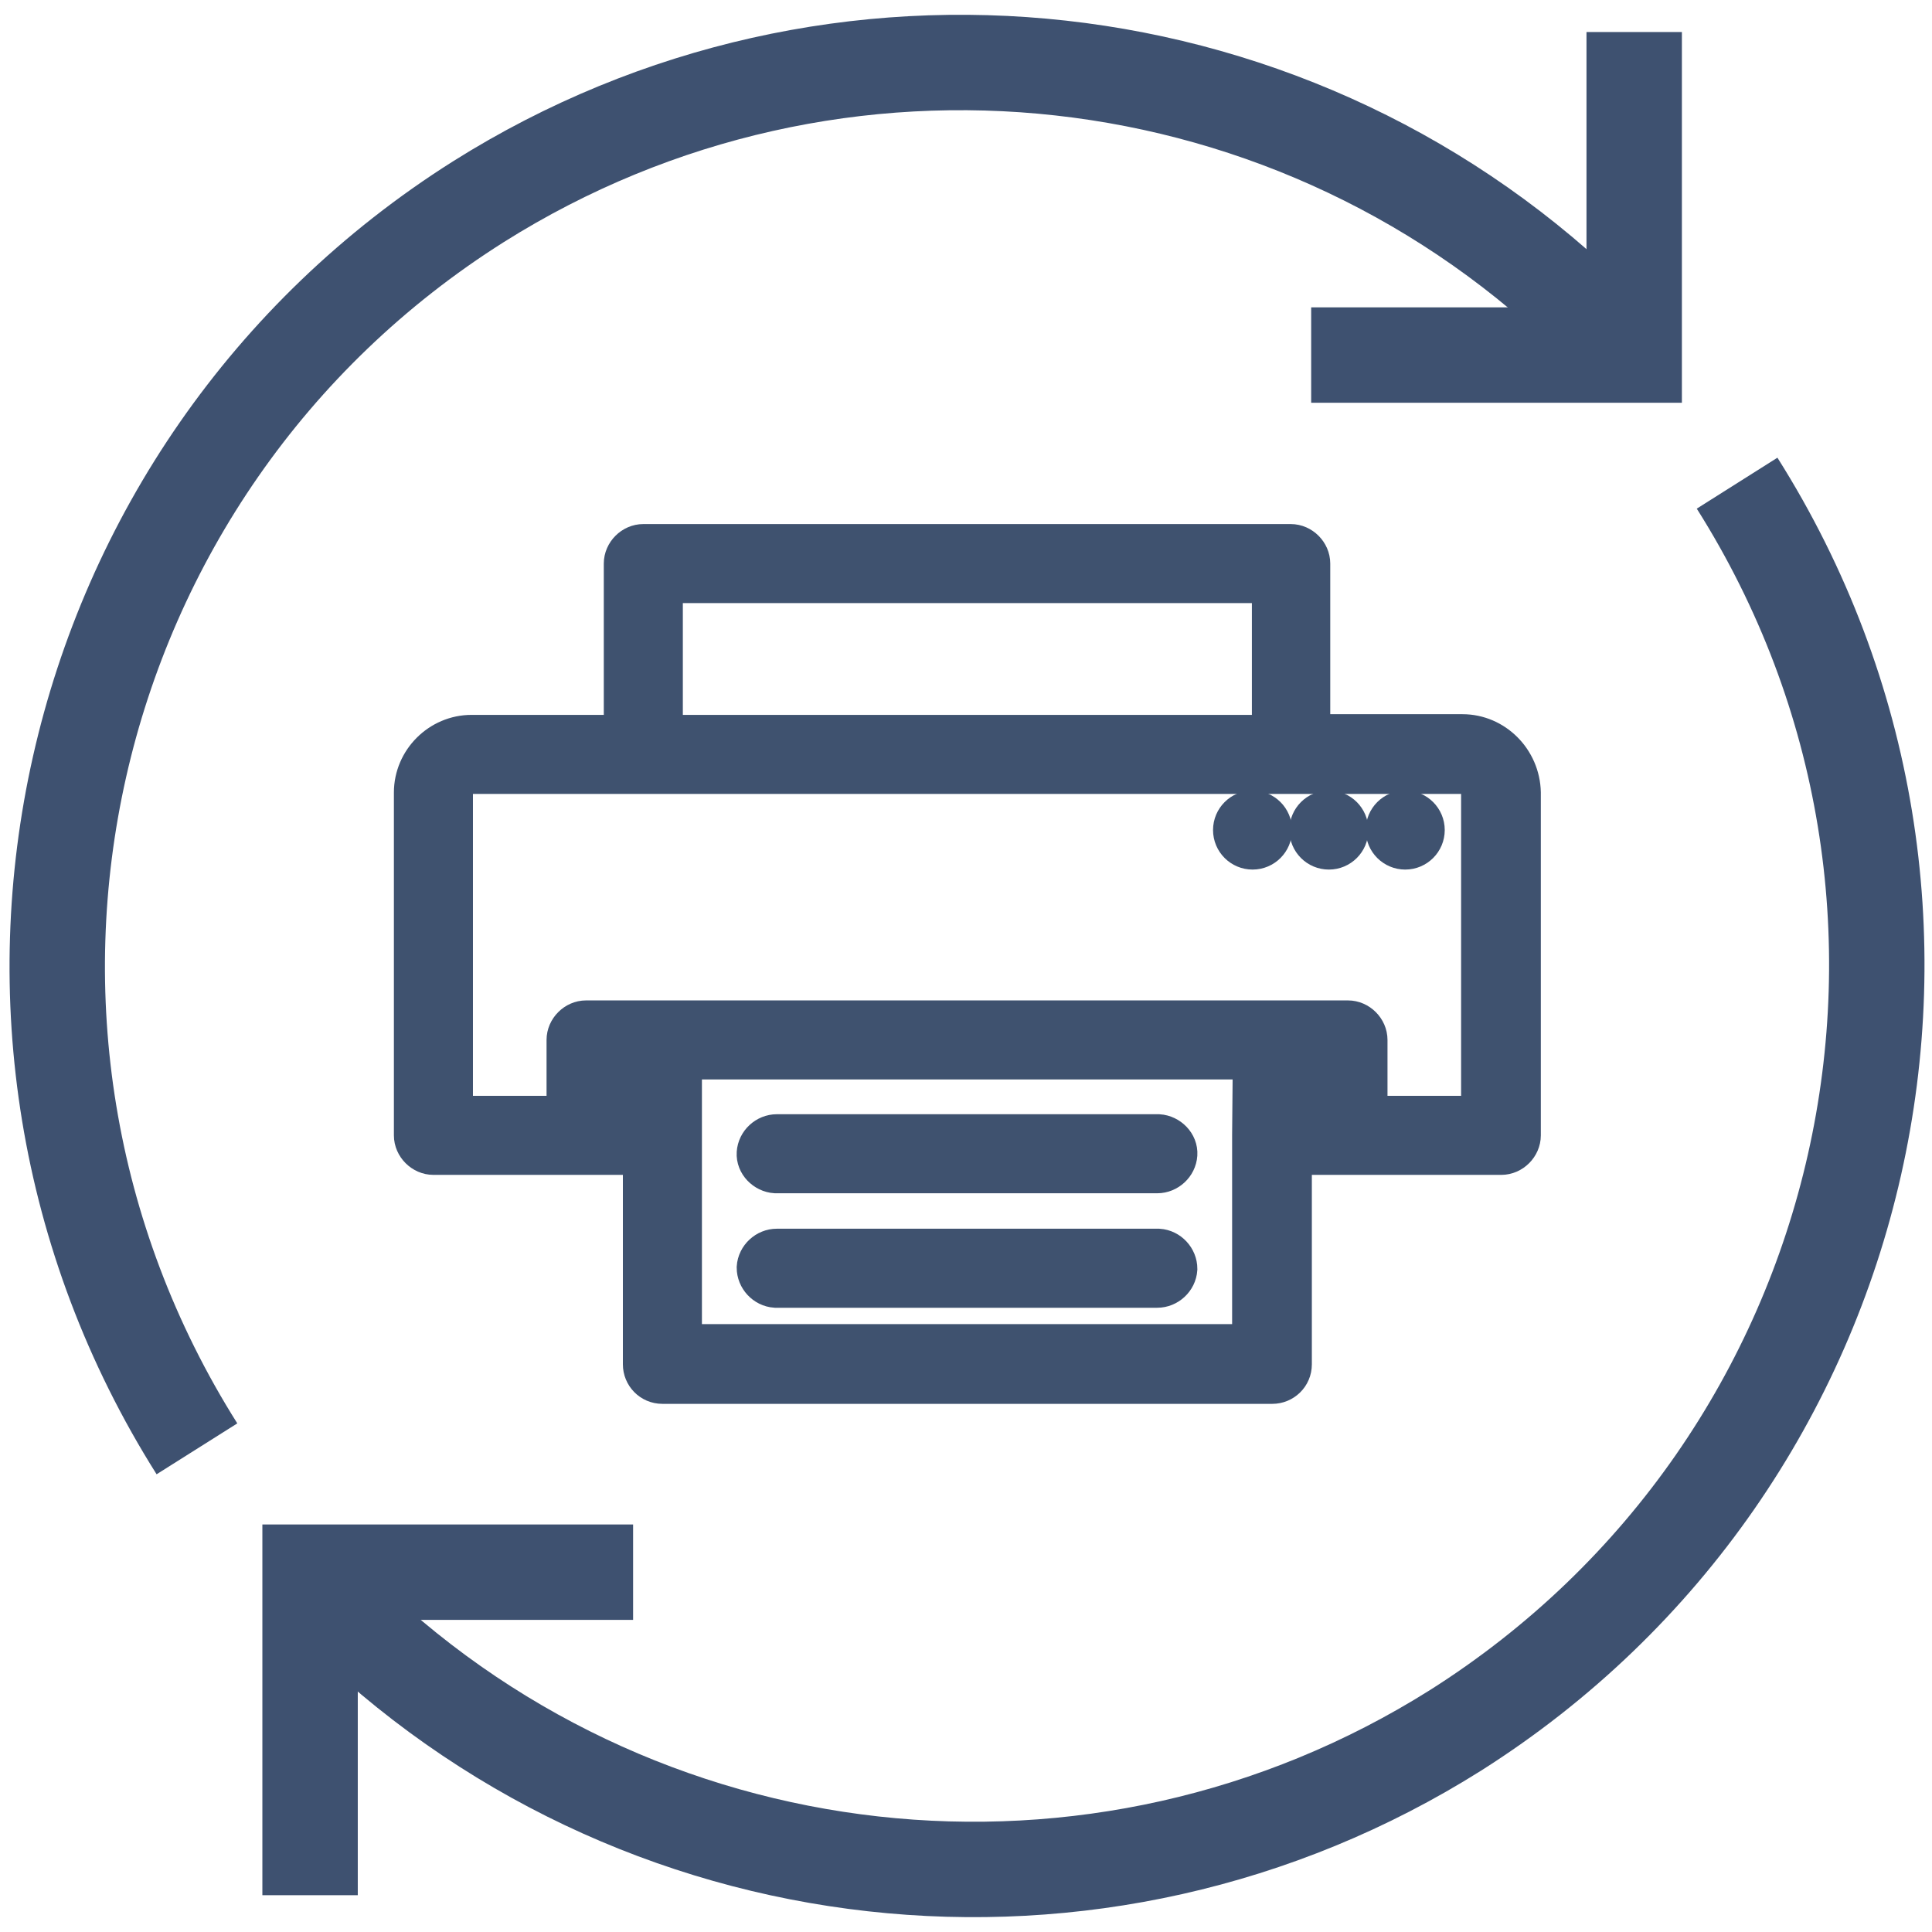
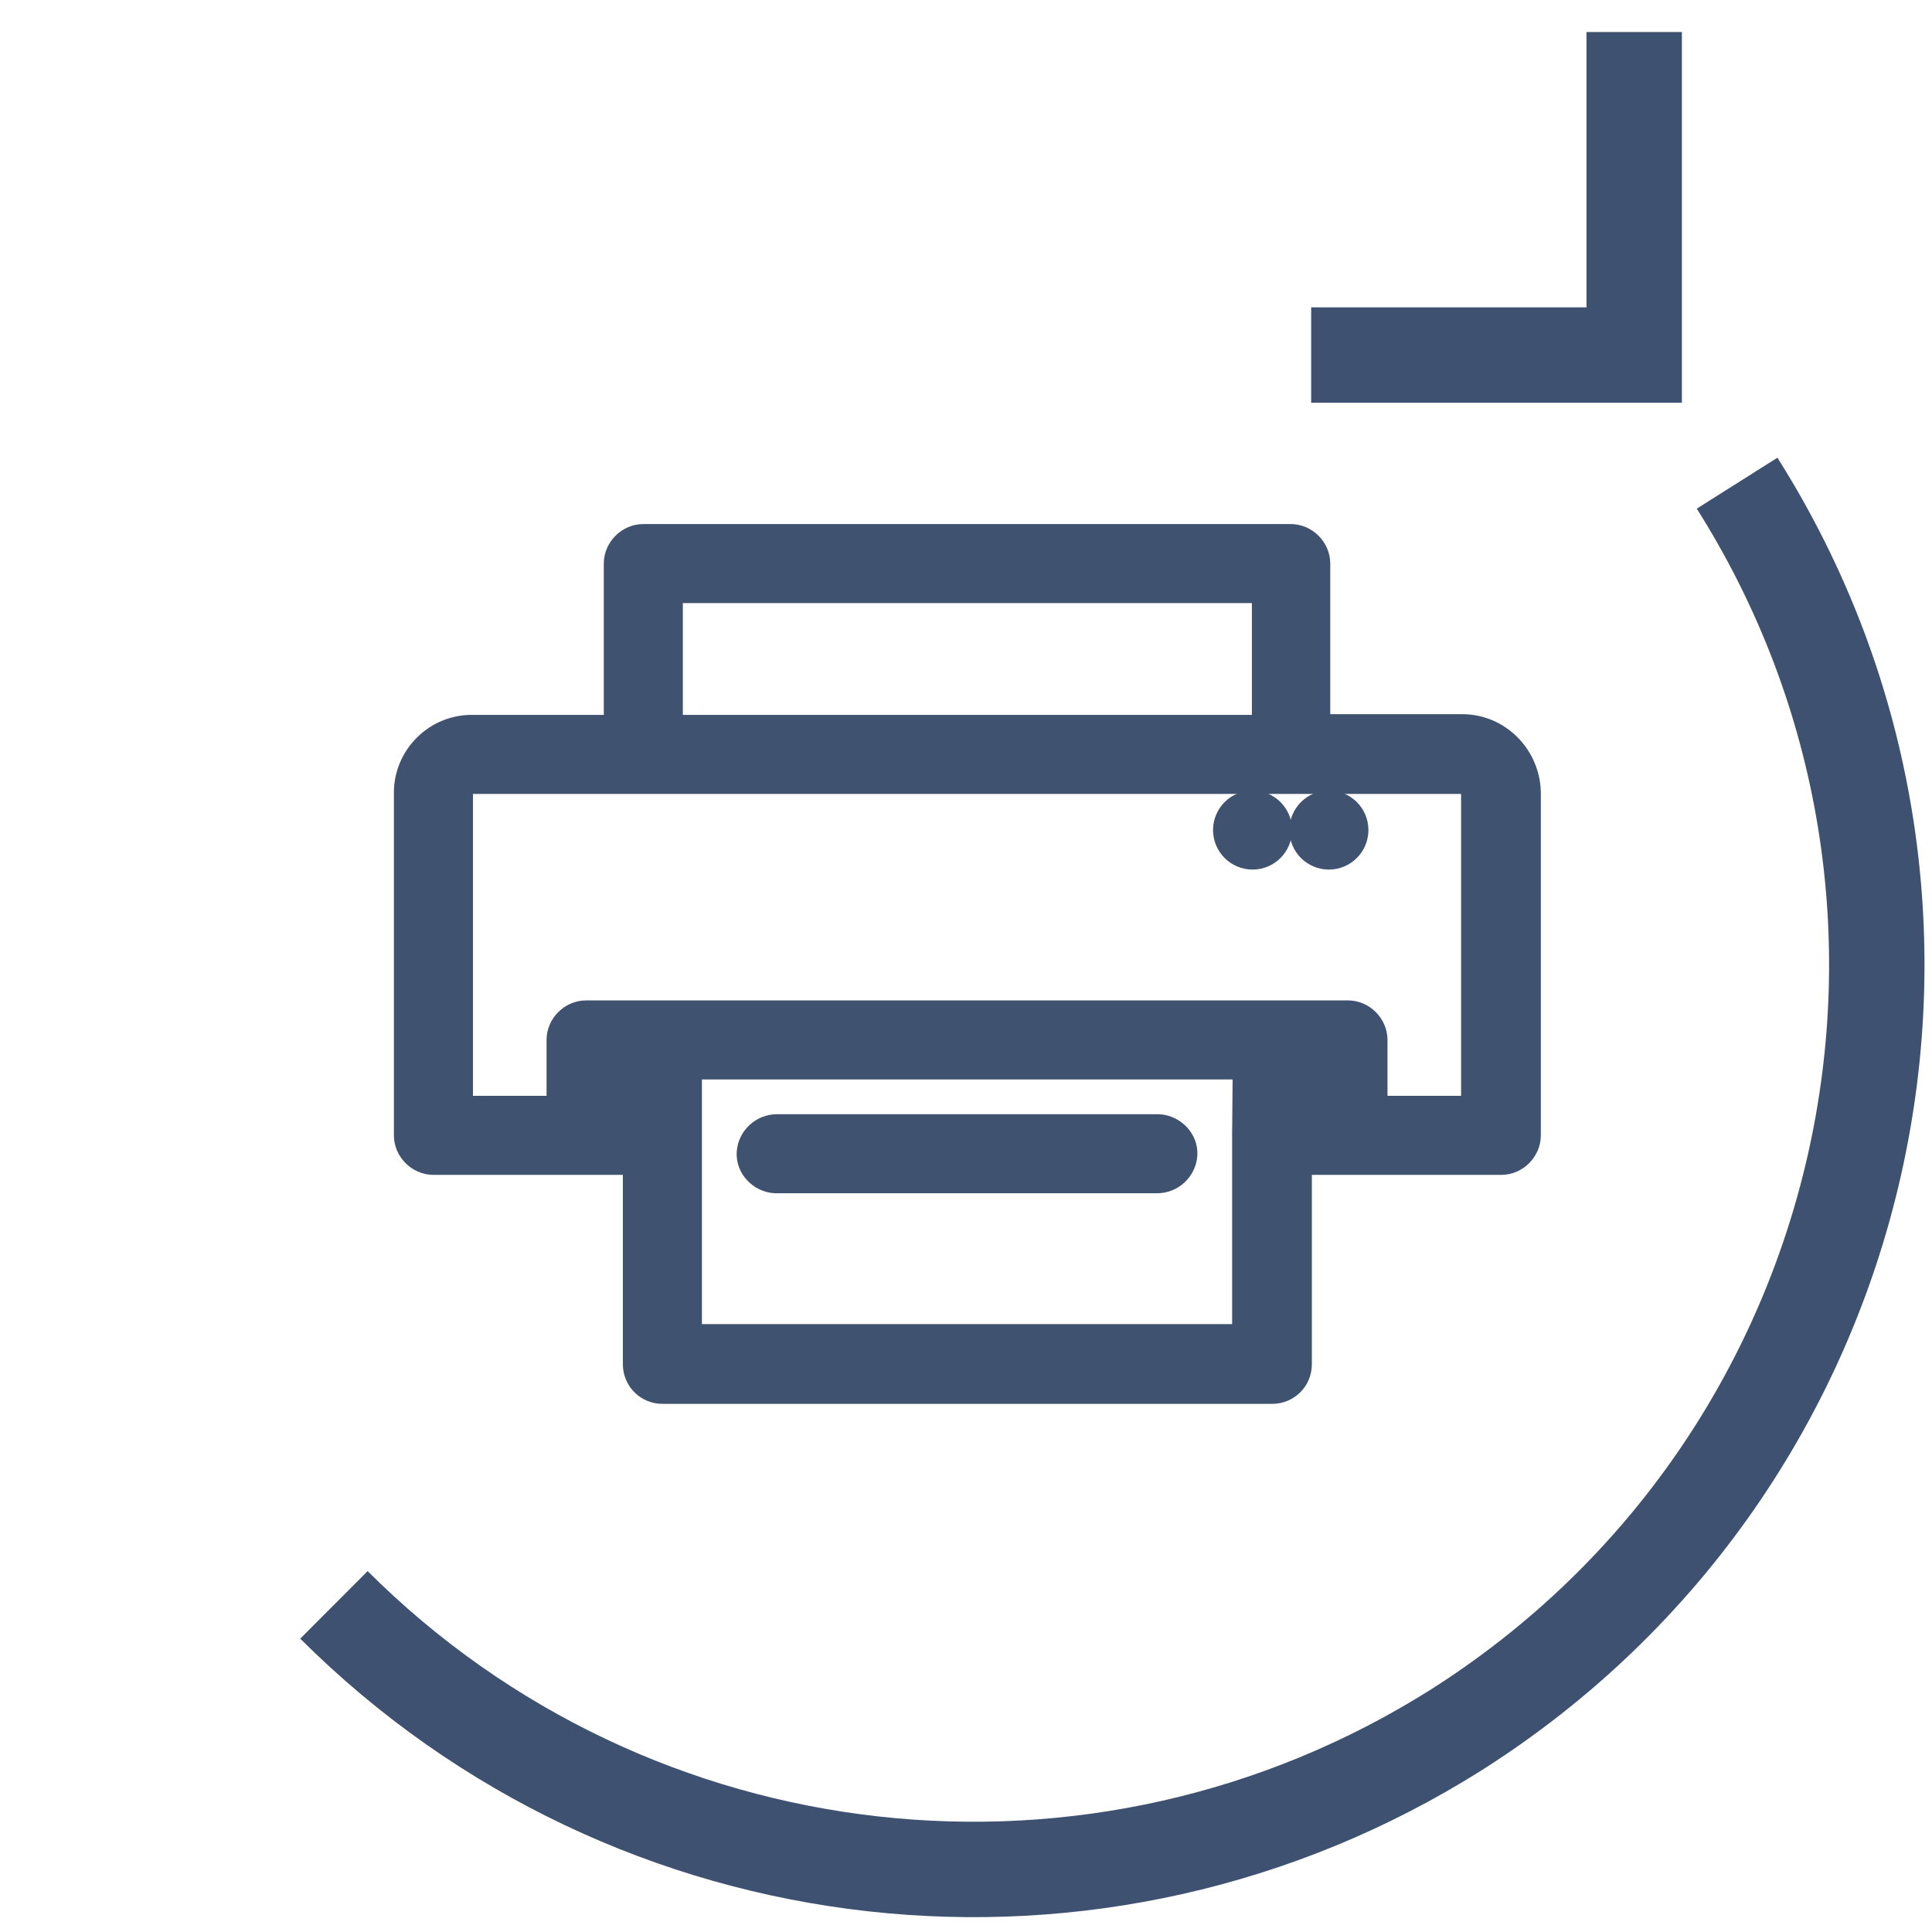
<svg xmlns="http://www.w3.org/2000/svg" version="1.1" id="Layer_1" x="0px" y="0px" viewBox="0 0 283.5 283.5" style="enable-background:new 0 0 283.5 283.5;" xml:space="preserve">
  <style type="text/css">
	.st0{fill:#3F526F;stroke:#3F526F;stroke-width:6;stroke-miterlimit:10;}
	.st1{fill:none;stroke:#3E5170;stroke-width:14;}
</style>
  <g>
    <circle class="st0" cx="183.8" cy="121.8" r="2.8" />
    <circle class="st0" cx="195" cy="121.8" r="2.8" />
-     <circle class="st0" cx="206.2" cy="121.8" r="2.8" />
    <path class="st0" d="M214.6,107.8h-22.4V82.7c0-1.5-1.3-2.8-2.8-2.8l0,0H94.4c-1.5,0-2.8,1.3-2.8,2.8v0v25.2H69.2   c-4.6,0-8.4,3.8-8.4,8.4l0,0v50.3c0,1.5,1.3,2.8,2.8,2.8c0,0,0,0,0,0h30.8v30.8c0,1.5,1.2,2.8,2.8,2.8c0,0,0,0,0,0h89.5   c1.5,0,2.8-1.2,2.8-2.8c0,0,0,0,0,0v-30.8h30.8c1.5,0,2.8-1.3,2.8-2.8v-50.3C223,111.6,219.2,107.8,214.6,107.8z M97.2,85.5h89.5   v22.4H97.2V85.5z M94.4,163.8h-5.6v-8.4h5.6L94.4,163.8z M183.8,166.5v30.8H100v-41.9h83.9L183.8,166.5z M195,163.8h-5.6v-8.4h5.6   V163.8z M217.4,163.8h-16.8v-11.2c0-1.5-1.3-2.8-2.8-2.8H86c-1.5,0-2.8,1.3-2.8,2.8c0,0,0,0,0,0v11.2H66.4v-47.5   c0-1.5,1.3-2.8,2.8-2.8h145.4c1.5,0,2.8,1.3,2.8,2.8L217.4,163.8z" />
-     <path class="st0" d="M113.9,188.9h55.9c1.5,0,2.8-1.2,2.9-2.7c0-1.5-1.2-2.8-2.7-2.9c0,0-0.1,0-0.1,0h-55.9c-1.5,0-2.8,1.2-2.9,2.7   c0,1.5,1.2,2.8,2.7,2.9C113.9,188.9,113.9,188.9,113.9,188.9L113.9,188.9z" />
    <path class="st0" d="M113.9,172.1h55.9c1.5,0,2.8-1.2,2.9-2.7s-1.2-2.8-2.7-2.9c0,0-0.1,0-0.1,0h-55.9c-1.5,0-2.8,1.2-2.9,2.7   s1.2,2.8,2.7,2.9C113.9,172.1,113.9,172.1,113.9,172.1L113.9,172.1z" />
-     <path class="st1" d="M28.9,212.6C-10.2,150.6,8.3,68.7,70.2,29.6C122.6-3.4,190.9,4.2,234.7,47.9" />
    <path class="st1" d="M254.9,70.9c39.1,61.9,20.6,143.8-41.3,183C161.2,286.9,92.9,279.3,49,235.5" />
    <polyline class="st1" points="239.8,4.7 239.8,52.1 192.4,52.1  " />
-     <polyline class="st1" points="45.5,278.1 45.5,230.7 92.9,230.7  " />
  </g>
</svg>